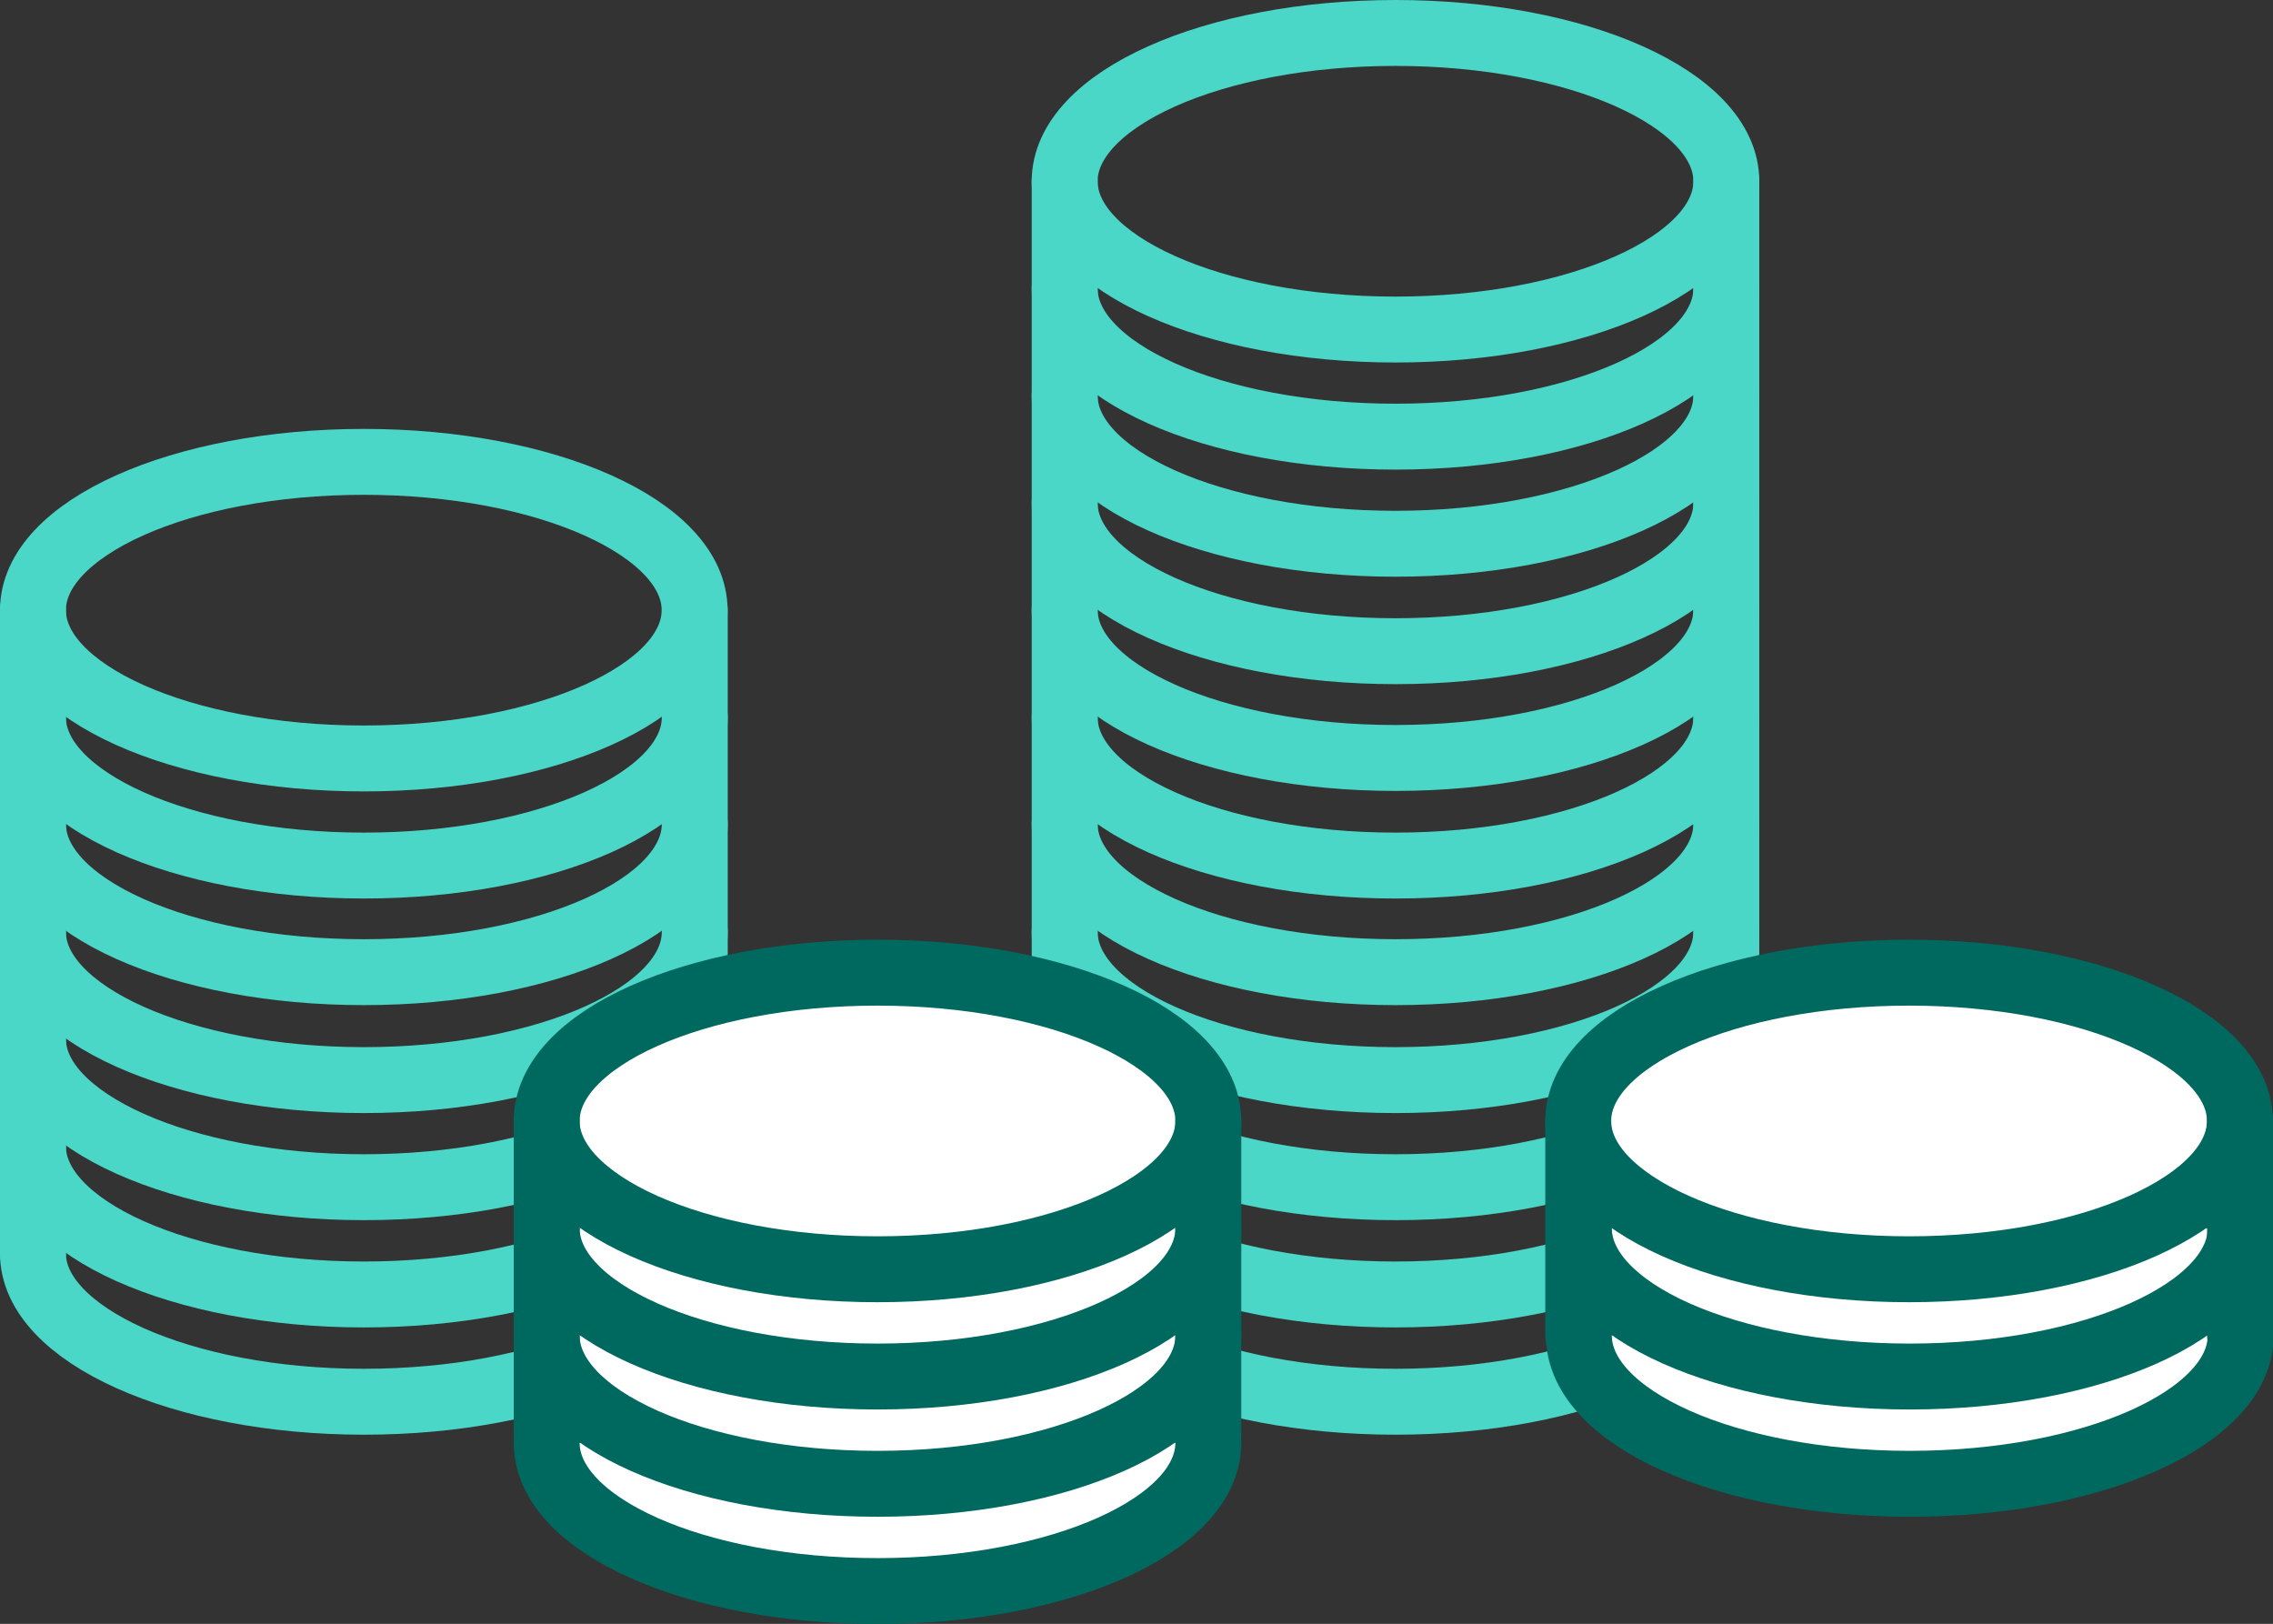
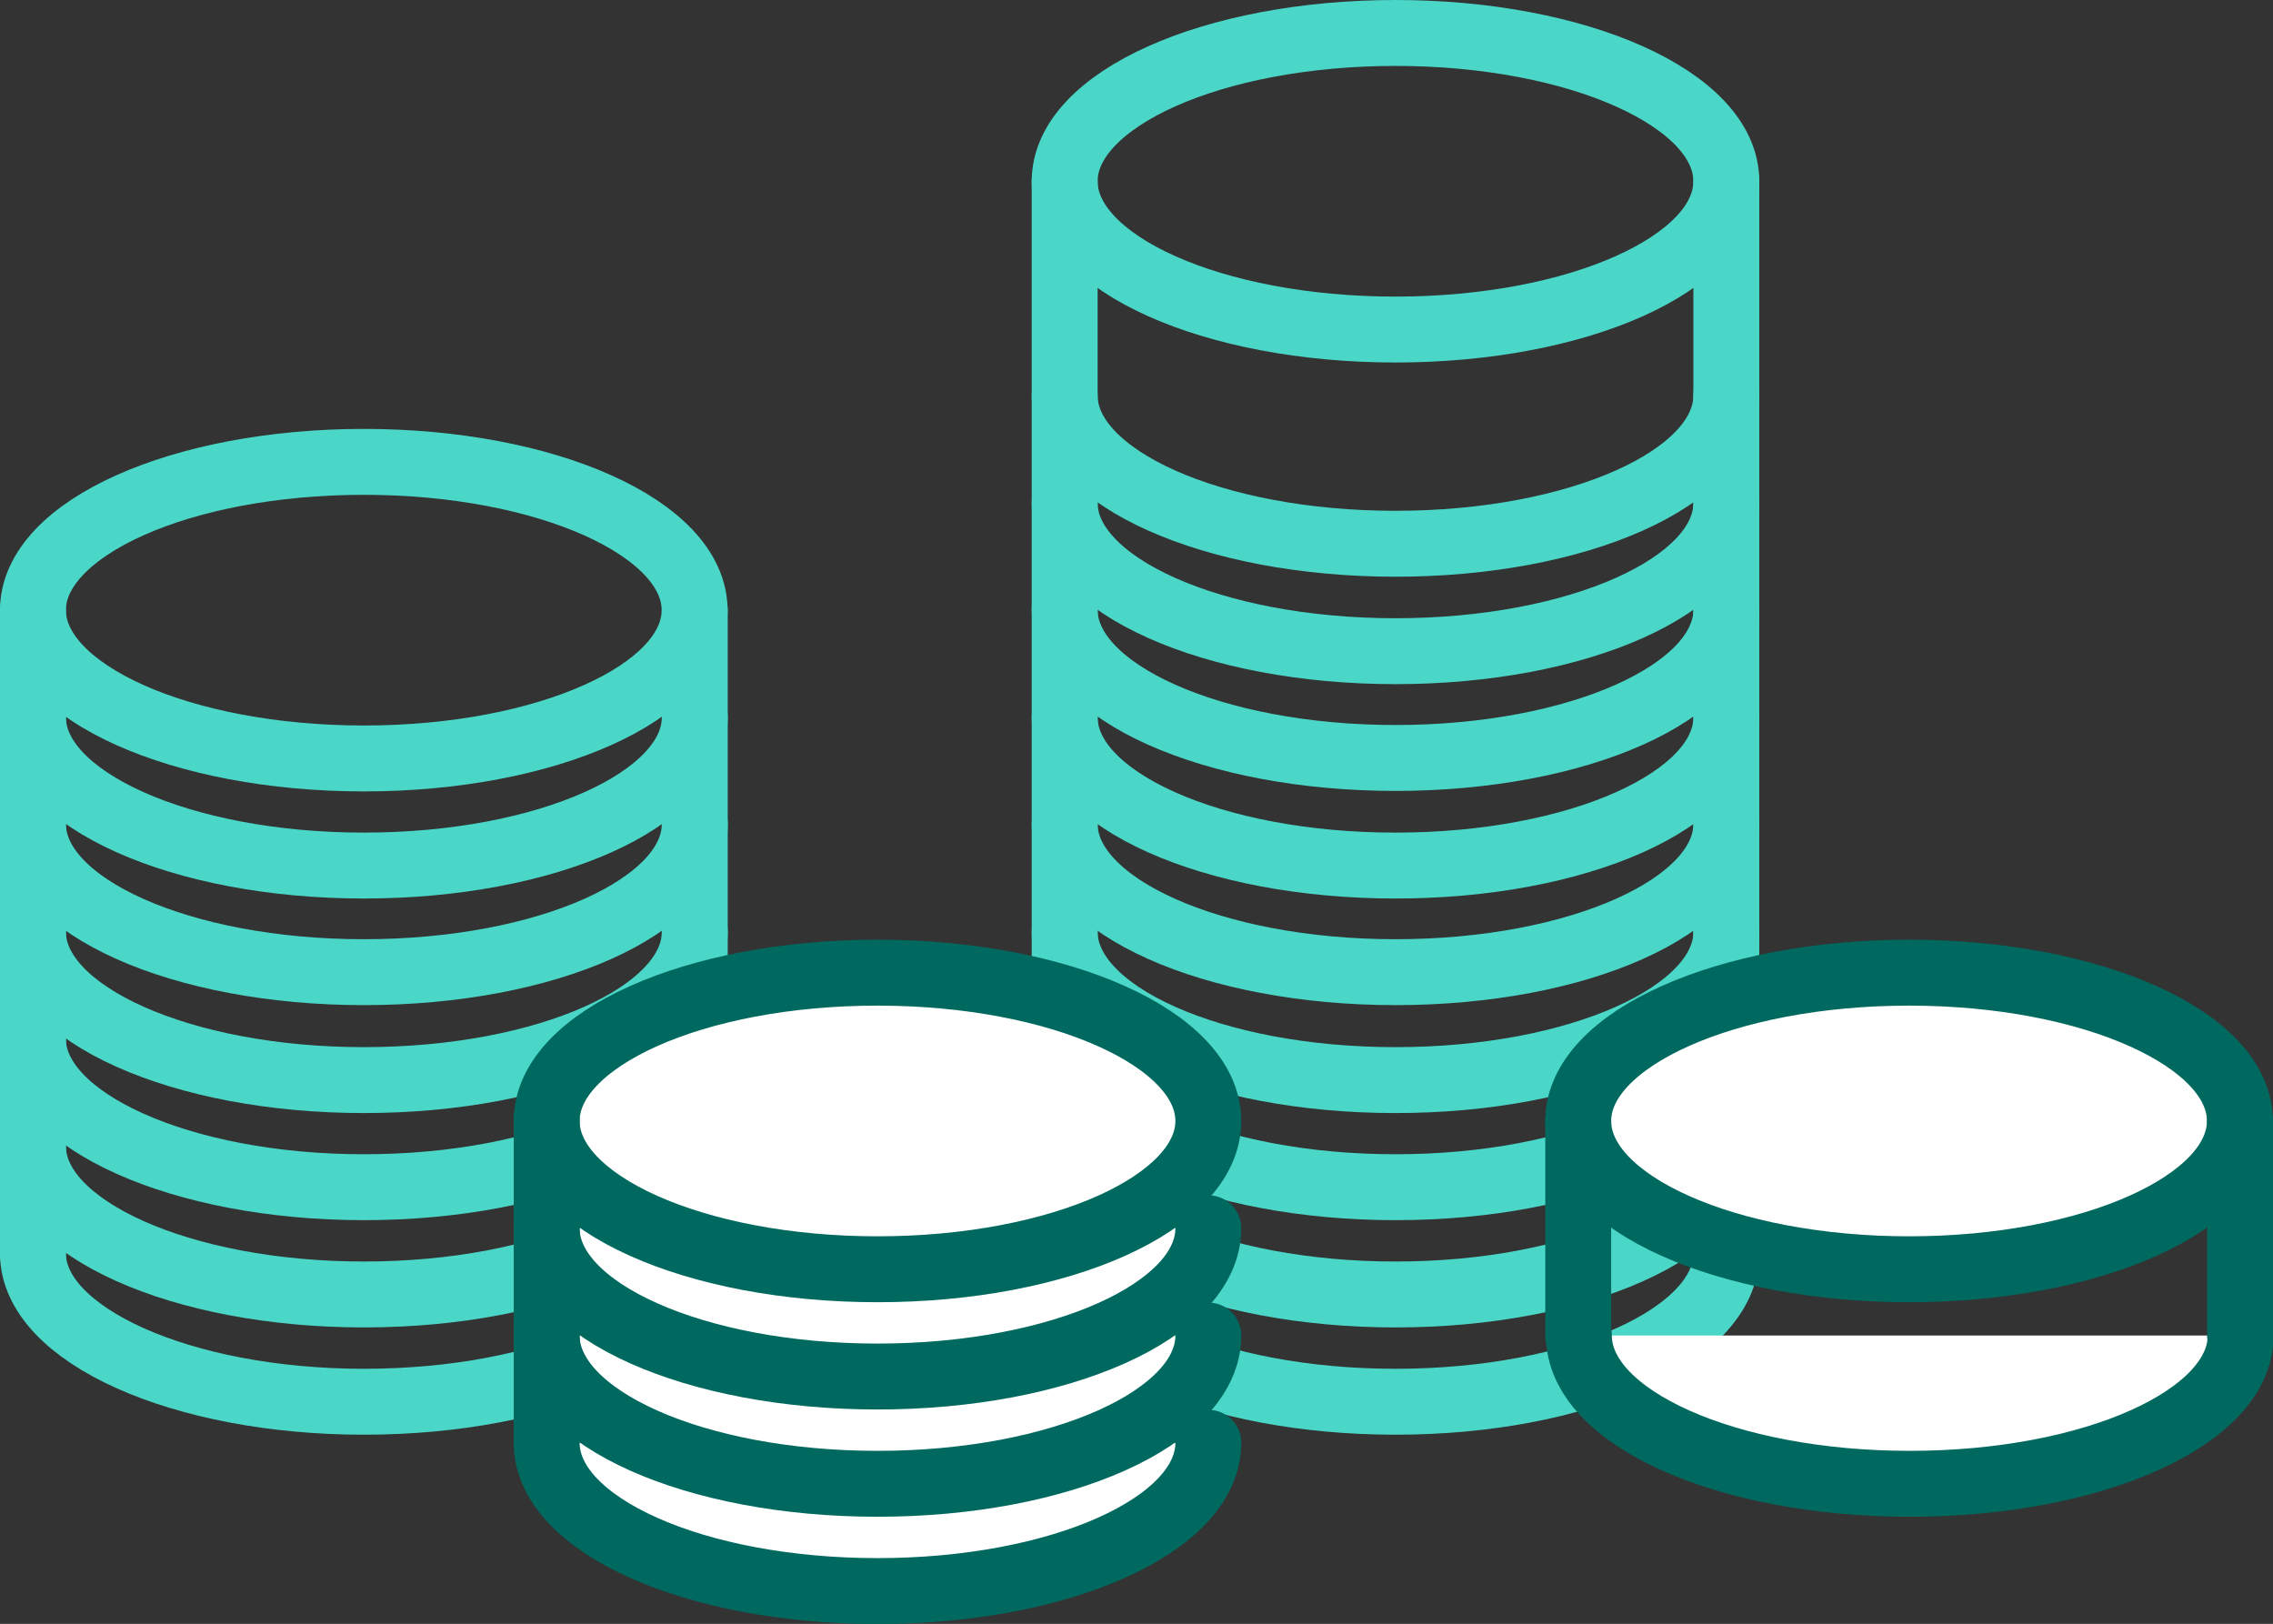
<svg xmlns="http://www.w3.org/2000/svg" viewBox="0 0 137.96 98.55">
  <rect x="0" y="0" width="137.96" height="98.55" fill="#333333" stroke="none" />
  <g id="Calque_2" data-name="Calque 2">
    <g id="Calque_1-2" data-name="Calque 1">
      <path d="M104.78,76.07c0,5-9,9-20.08,9s-20.08-4-20.08-9" fill="none" stroke="#4bd7c8" stroke-linecap="round" stroke-linejoin="round" stroke-width="4" />
      <path d="M104.78,69.56c0,5-9,9-20.08,9s-20.08-4-20.08-9" fill="none" stroke="#4bd7c8" stroke-linecap="round" stroke-linejoin="round" stroke-width="4" />
      <path d="M104.78,63.05c0,5-9,9-20.08,9s-20.08-4-20.08-9" fill="none" stroke="#4bd7c8" stroke-linecap="round" stroke-linejoin="round" stroke-width="4" />
      <path d="M104.78,56.55c0,5-9,9-20.08,9s-20.08-4-20.08-9" fill="none" stroke="#4bd7c8" stroke-linecap="round" stroke-linejoin="round" stroke-width="4" />
      <path d="M104.78,50c0,5-9,9-20.08,9s-20.08-4-20.08-9" fill="none" stroke="#4bd7c8" stroke-linecap="round" stroke-linejoin="round" stroke-width="4" />
      <path d="M104.78,43.53c0,5-9,9-20.08,9s-20.08-4-20.08-9" fill="none" stroke="#4bd7c8" stroke-linecap="round" stroke-linejoin="round" stroke-width="4" />
      <path d="M104.78,37c0,5-9,9-20.08,9s-20.08-4-20.08-9" fill="none" stroke="#4bd7c8" stroke-linecap="round" stroke-linejoin="round" stroke-width="4" />
      <path d="M104.78,30.52c0,5-9,9-20.08,9s-20.08-4-20.08-9" fill="none" stroke="#4bd7c8" stroke-linecap="round" stroke-linejoin="round" stroke-width="4" />
      <path d="M104.78,24c0,5-9,9-20.08,9s-20.08-4-20.08-9" fill="none" stroke="#4bd7c8" stroke-linecap="round" stroke-linejoin="round" stroke-width="4" />
-       <path d="M104.78,17.5c0,5-9,9-20.08,9s-20.08-4-20.08-9" fill="none" stroke="#4bd7c8" stroke-linecap="round" stroke-linejoin="round" stroke-width="4" />
      <ellipse cx="84.7" cy="11" rx="20.08" ry="9" fill="none" stroke="#4bd7c8" stroke-linecap="round" stroke-linejoin="round" stroke-width="4" />
      <line x1="64.62" y1="11" x2="64.62" y2="76.07" fill="none" stroke="#4bd7c8" stroke-linecap="round" stroke-linejoin="round" stroke-width="4" />
      <line x1="104.78" y1="11" x2="104.78" y2="76.07" fill="none" stroke="#4bd7c8" stroke-linecap="round" stroke-linejoin="round" stroke-width="4" />
      <path d="M136,81.05c0,5-9,9-20.09,9s-20.08-4-20.08-9" fill="#fff" stroke="#00695f" stroke-linecap="round" stroke-linejoin="round" stroke-width="4" />
-       <path d="M136,74.54c0,5-9,9-20.09,9s-20.08-4-20.08-9" fill="#fff" stroke="#00695f" stroke-linecap="round" stroke-linejoin="round" stroke-width="4" />
      <ellipse cx="115.87" cy="68.03" rx="20.08" ry="9" fill="#fff" stroke="#00695f" stroke-linecap="round" stroke-linejoin="round" stroke-width="4" />
      <line x1="95.79" y1="68.03" x2="95.79" y2="81.05" fill="none" stroke="#00695f" stroke-linecap="round" stroke-linejoin="round" stroke-width="4" />
      <line x1="135.96" y1="68.03" x2="135.96" y2="81.05" fill="none" stroke="#00695f" stroke-linecap="round" stroke-linejoin="round" stroke-width="4" />
      <path d="M42.17,76.07c0,5-9,9-20.09,9S2,81,2,76.07" fill="none" stroke="#4bd7c8" stroke-linecap="round" stroke-linejoin="round" stroke-width="4" />
      <path d="M42.17,69.56c0,5-9,9-20.09,9S2,74.53,2,69.56" fill="none" stroke="#4bd7c8" stroke-linecap="round" stroke-linejoin="round" stroke-width="4" />
      <path d="M42.17,63.05c0,5-9,9-20.09,9S2,68,2,63.05" fill="none" stroke="#4bd7c8" stroke-linecap="round" stroke-linejoin="round" stroke-width="4" />
      <path d="M42.17,56.55c0,5-9,9-20.09,9S2,61.52,2,56.55" fill="none" stroke="#4bd7c8" stroke-linecap="round" stroke-linejoin="round" stroke-width="4" />
      <path d="M42.17,50c0,5-9,9-20.09,9S2,55,2,50" fill="none" stroke="#4bd7c8" stroke-linecap="round" stroke-linejoin="round" stroke-width="4" />
      <path d="M42.17,43.53c0,5-9,9-20.09,9S2,48.5,2,43.53" fill="none" stroke="#4bd7c8" stroke-linecap="round" stroke-linejoin="round" stroke-width="4" />
      <ellipse cx="22.08" cy="37.03" rx="20.08" ry="9" fill="none" stroke="#4bd7c8" stroke-linecap="round" stroke-linejoin="round" stroke-width="4" />
      <line x1="2" y1="37.03" x2="2" y2="76.07" fill="none" stroke="#4bd7c8" stroke-linecap="round" stroke-linejoin="round" stroke-width="4" />
      <line x1="42.17" y1="37.03" x2="42.17" y2="76.07" fill="none" stroke="#4bd7c8" stroke-linecap="round" stroke-linejoin="round" stroke-width="4" />
      <path d="M73.34,87.56c0,5-9,9-20.08,9s-20.08-4-20.08-9" fill="#fff" stroke="#00695f" stroke-linecap="round" stroke-linejoin="round" stroke-width="4" />
      <path d="M73.34,81.05c0,5-9,9-20.08,9s-20.08-4-20.08-9" fill="#fff" stroke="#00695f" stroke-linecap="round" stroke-linejoin="round" stroke-width="4" />
      <path d="M73.34,74.54c0,5-9,9-20.08,9s-20.08-4-20.08-9" fill="#fff" stroke="#00695f" stroke-linecap="round" stroke-linejoin="round" stroke-width="4" />
      <ellipse cx="53.26" cy="68.03" rx="20.08" ry="9" fill="#fff" stroke="#00695f" stroke-linecap="round" stroke-linejoin="round" stroke-width="4" />
      <line x1="33.18" y1="68.03" x2="33.18" y2="87.06" fill="none" stroke="#00695f" stroke-linecap="round" stroke-linejoin="round" stroke-width="4" />
-       <line x1="73.34" y1="68.03" x2="73.34" y2="87.06" fill="none" stroke="#00695f" stroke-linecap="round" stroke-linejoin="round" stroke-width="4" />
    </g>
  </g>
</svg>